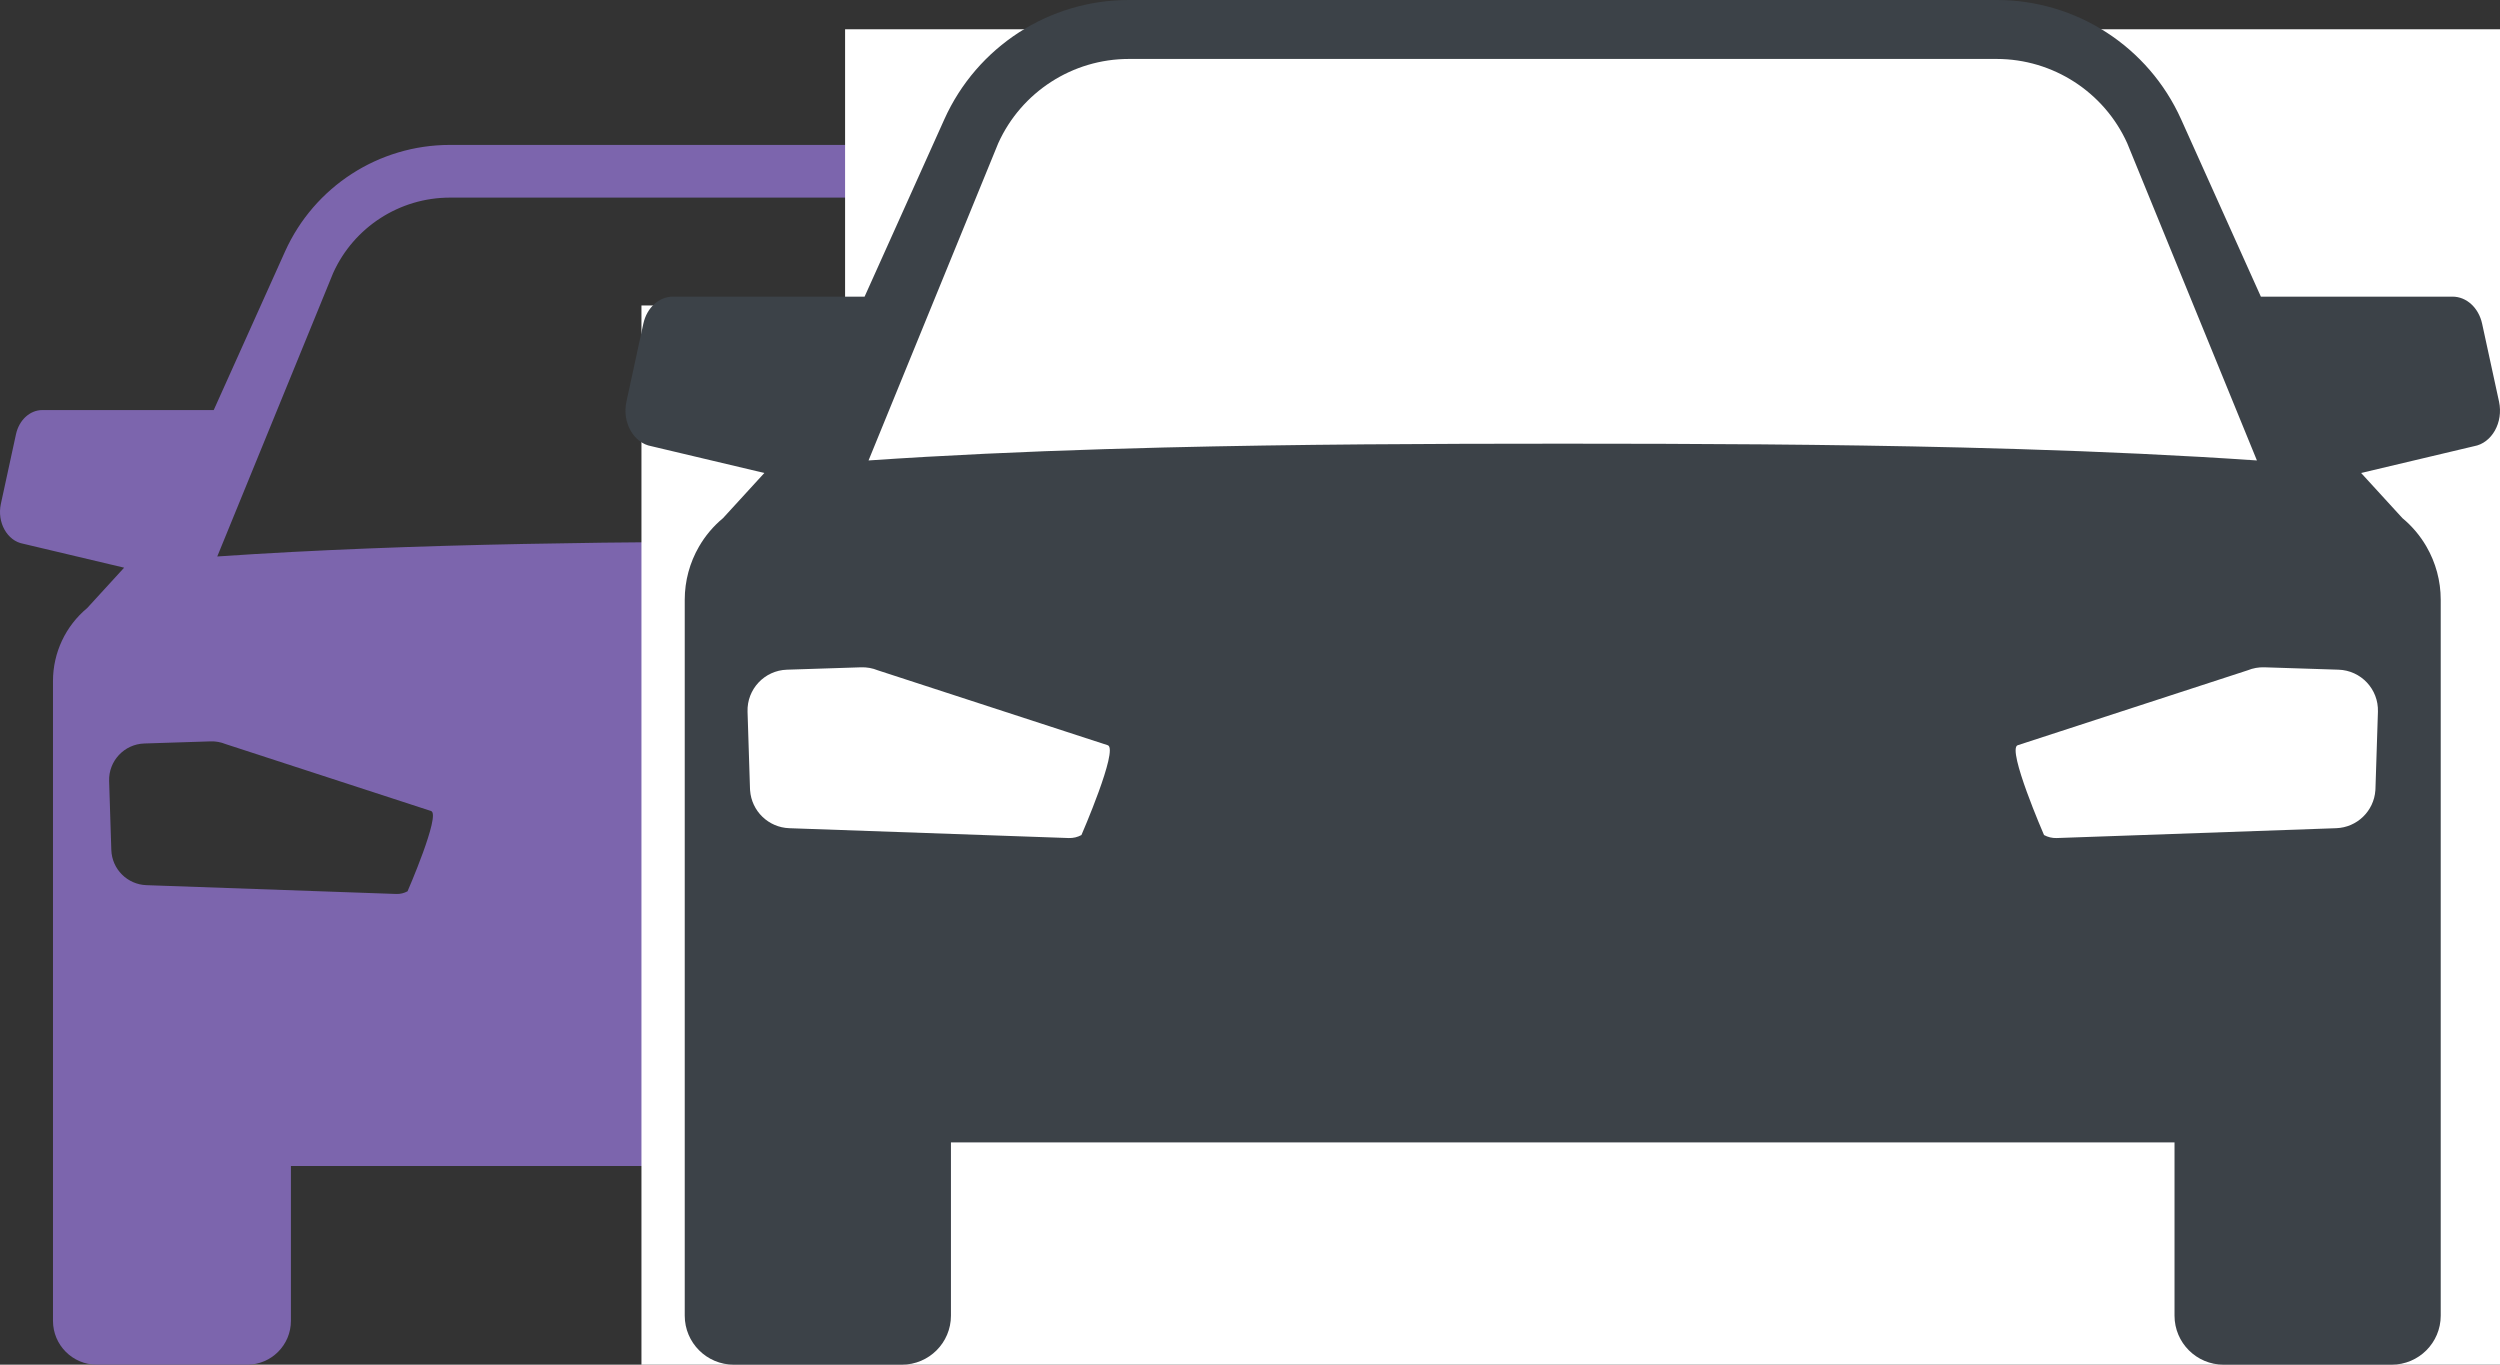
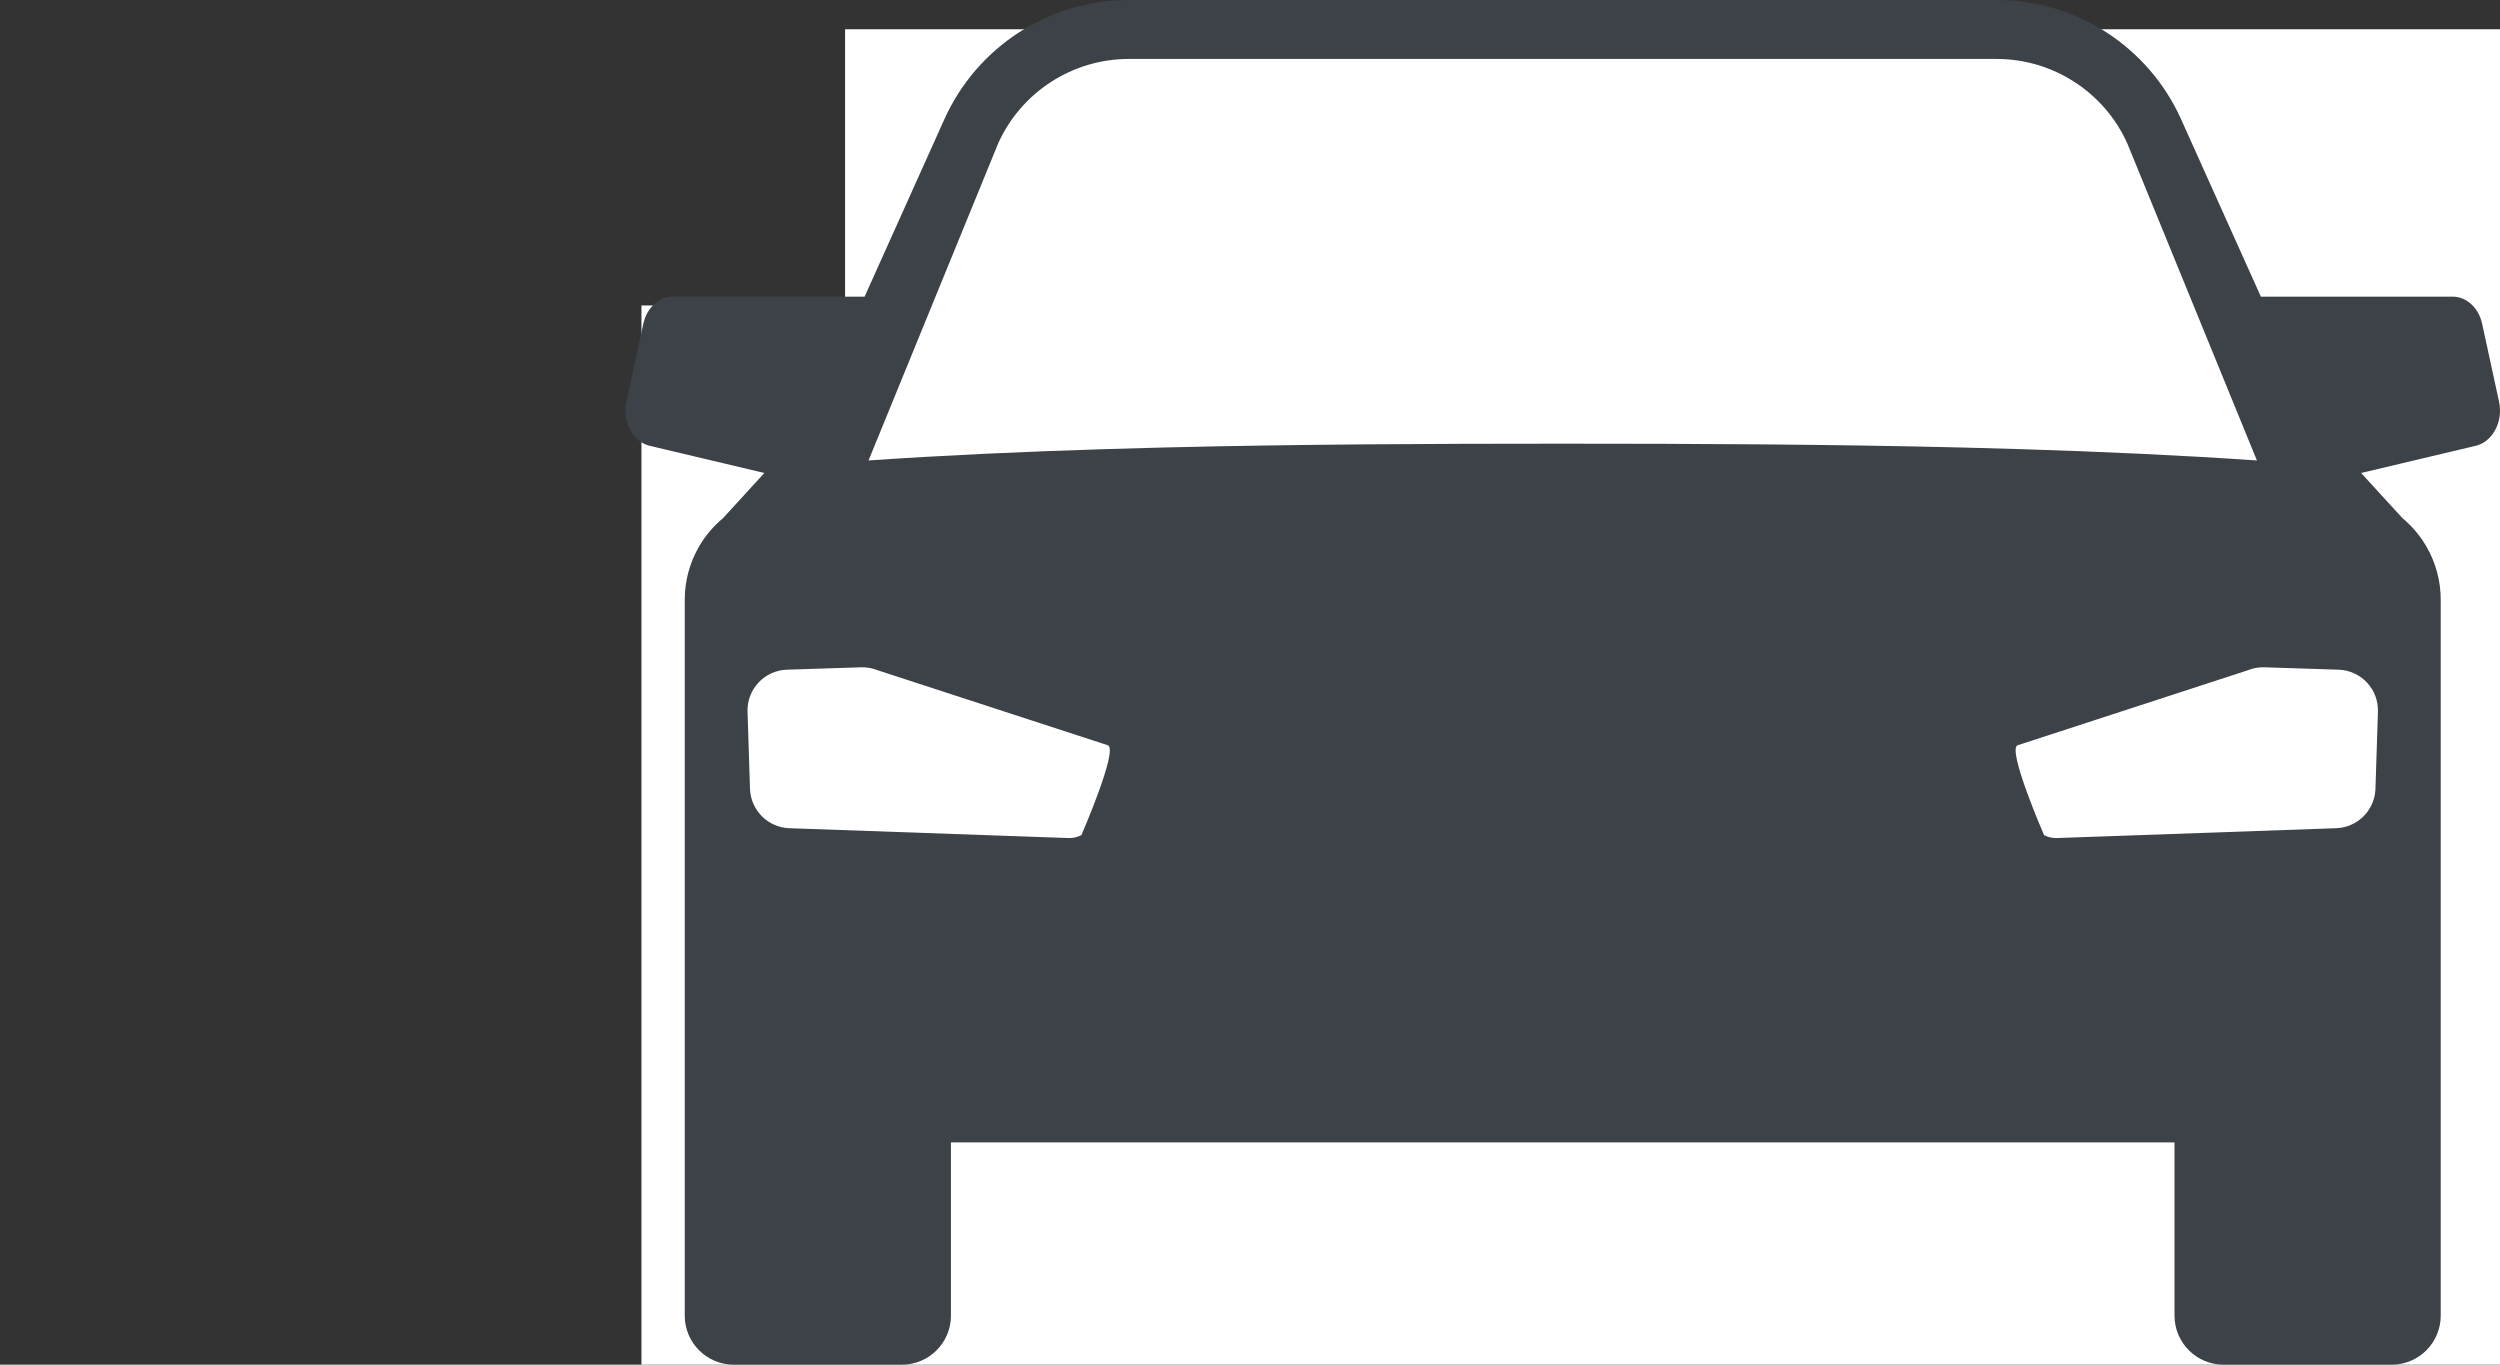
<svg xmlns="http://www.w3.org/2000/svg" version="1.1" id="Calque_3" x="0px" y="0px" width="1403.061px" height="765.896px" viewBox="0 0 1403.061 765.896" enable-background="new 0 0 1403.061 765.896" xml:space="preserve">
  <rect x="0" y="0" width="1403.061" height="765.896" fill="#333333" stroke="none" />
-   <path fill="#7C65AD" d="M121.93,312.309l65.062-159.126c11.608-25.686,37.295-42.276,65.492-42.276h435.353  c18.611,0,36.137,7.223,49.238,19.524h37.652c-18.178-30.211-51.038-49.098-86.891-49.098H252.483  c-39.929,0-76.13,23.42-92.517,59.826l-40.017,88.978H23.758c-6.963,0-13.052,5.584-14.789,13.573l-8.485,39.097  c-2.25,10.385,3.587,20.795,12.555,22.361l56.63,13.425l-20.729,22.655c-12.162,10.107-19.206,25.107-19.206,40.922v359.124  c0,13.59,11.014,24.603,24.602,24.603h84.34c13.59,0,24.596-11.013,24.596-24.603v-86.907h497.968V336.584  c0-10.655,1.752-21.064,5.095-30.871c-65.379-1.549-131.988-1.827-196.168-1.827C354.848,303.886,231.713,304.792,121.93,312.309   M228.729,500.209c-1.94,1.06-4.142,1.589-6.351,1.508l-140.205-4.939c-10.744-0.384-19.36-9.024-19.703-19.776l-1.23-38.657  c-0.359-11.282,8.484-20.722,19.768-21.081l37.197-1.189c2.87-0.09,5.723,0.416,8.381,1.509l115.422,37.604  C247.364,457.371,228.729,500.209,228.729,500.209" />
  <rect x="474.285" y="16.428" fill="#FFFFFF" width="928.775" height="158.752" />
  <rect x="360" y="171.428" fill="#FFFFFF" width="1043.061" height="594.467" />
  <path fill="#3C4248" d="M1402.516,225.408l-9.489-43.743c-1.94-8.934-8.755-15.178-16.548-15.178h-107.622l-14.421-32.062  l-30.35-67.49C1205.77,26.2,1165.254,0,1120.582,0H633.504C588.832,0,548.324,26.2,530,66.935l-30.35,67.49l-14.421,32.062H377.608  c-7.793,0-14.608,6.244-16.549,15.178l-9.488,43.743c-2.528,11.625,4.011,23.266,14.037,25.019l63.365,15.023l-23.192,25.345  c-5.479,4.541-10.027,9.979-13.5,16.002c-5.176,8.951-7.988,19.206-7.988,29.779v401.8c0,15.195,12.317,27.52,27.521,27.52h94.367  c15.194,0,27.513-12.324,27.513-27.52v-97.237h686.7v97.237c0,15.195,12.317,27.52,27.513,27.52h94.375  c15.195,0,27.512-12.324,27.512-27.52v-401.8c0-10.573-2.812-20.828-7.988-29.779c-3.473-6.023-8.021-11.461-13.499-16.002  l-23.192-25.345l63.364-15.023C1398.504,248.674,1405.043,237.033,1402.516,225.408 M606.93,468.645  c-2.168,1.19-4.631,1.77-7.108,1.688l-2.233-0.082l-32.485-1.141l-122.142-4.306c-11.721-0.415-21.178-9.627-21.992-21.235  c-0.025-0.293-0.041-0.587-0.051-0.889l-1.377-43.254c-0.408-12.627,9.498-23.184,22.117-23.583l41.615-1.337  c3.212-0.098,6.407,0.472,9.375,1.688l104.939,34.189l24.193,7.882C627.781,420.712,606.93,468.645,606.93,468.645 M877.043,249  c-73.326,0-149.473,0.326-224.104,2.152c-10.965,0.269-21.896,0.571-32.787,0.913c-45.374,1.394-89.941,3.424-132.705,6.35  l15.537-38.004l16.826-41.159l40.425-98.866c12.978-28.744,41.729-47.306,73.269-47.306h487.078  c31.547,0,60.283,18.554,73.26,47.272l40.435,98.899l16.825,41.151l15.538,38.012c-42.767-2.926-87.332-4.956-132.705-6.35  c-10.884-0.342-21.815-0.644-32.779-0.913C1026.525,249.326,950.369,249,877.043,249 M1334.553,399.427l-1.387,43.254  c-0.008,0.302-0.023,0.596-0.049,0.889c-0.814,11.608-10.271,20.82-21.994,21.235l-122.131,4.306l-32.486,1.141l-2.24,0.082  c-2.479,0.081-4.941-0.498-7.109-1.688c0,0-20.852-47.933-14.853-50.379l24.202-7.882l104.933-34.189  c2.967-1.216,6.163-1.785,9.375-1.688l41.615,1.337C1325.047,376.243,1334.951,386.8,1334.553,399.427" />
</svg>